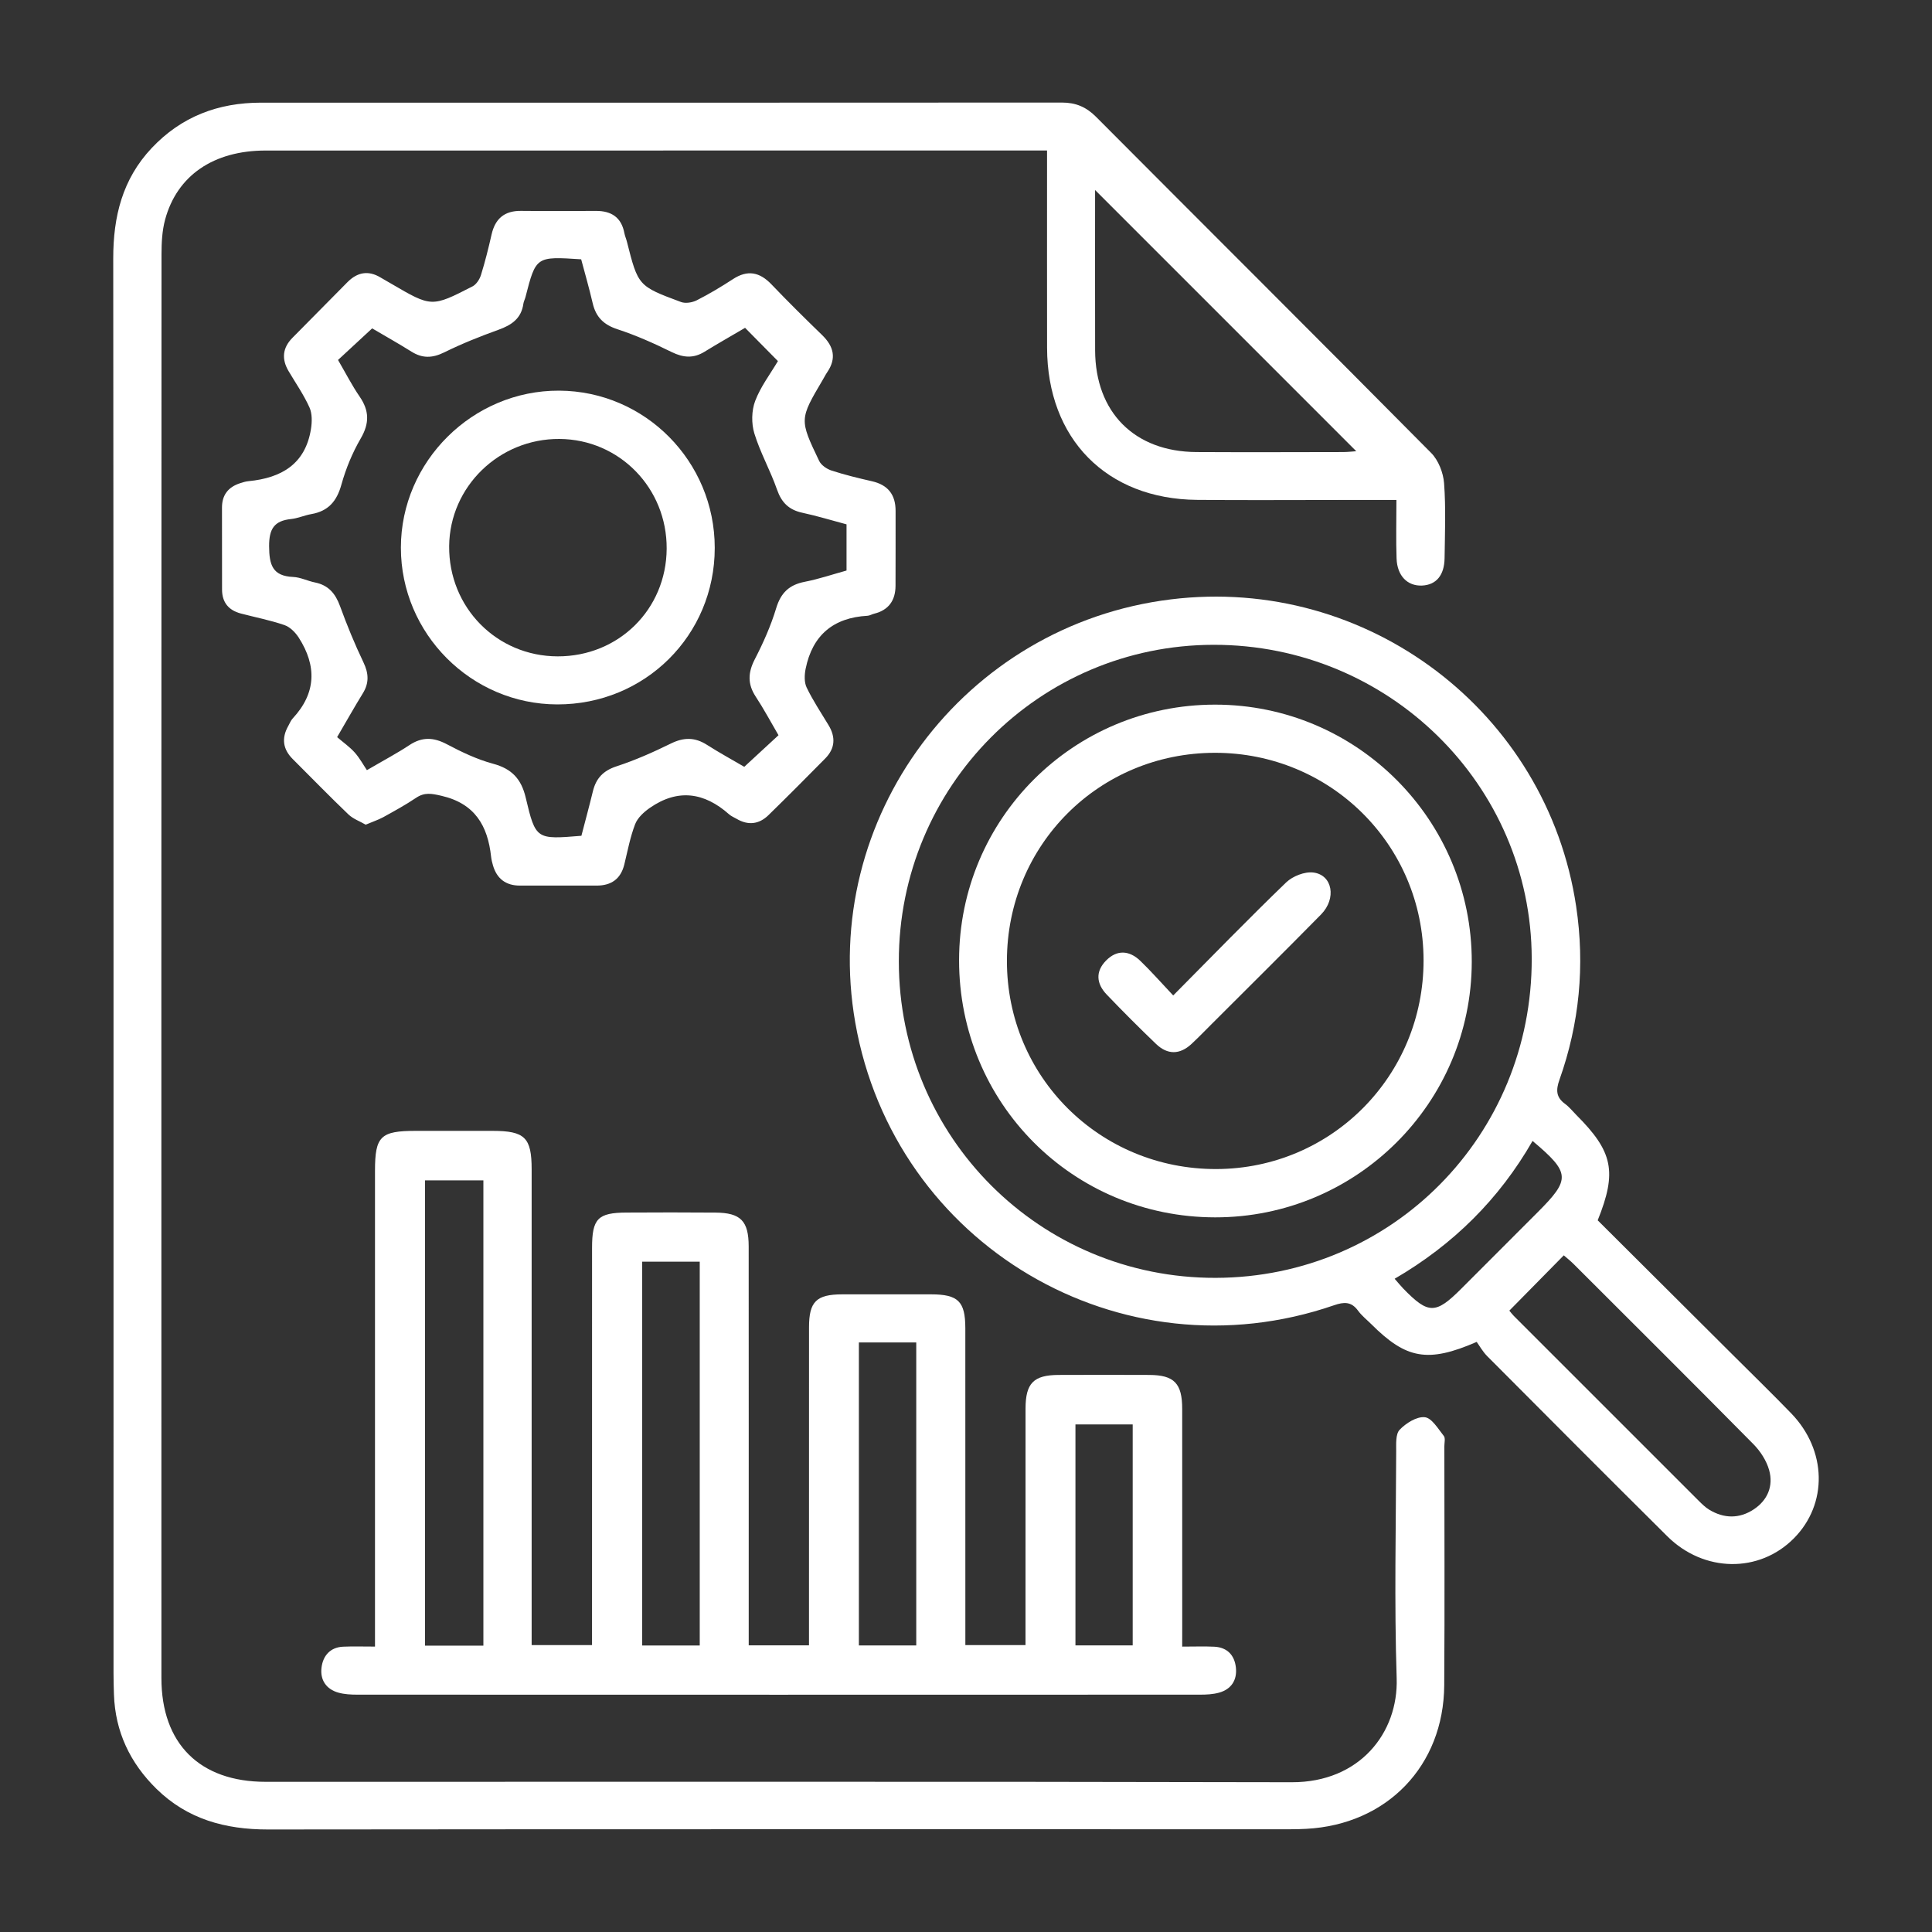
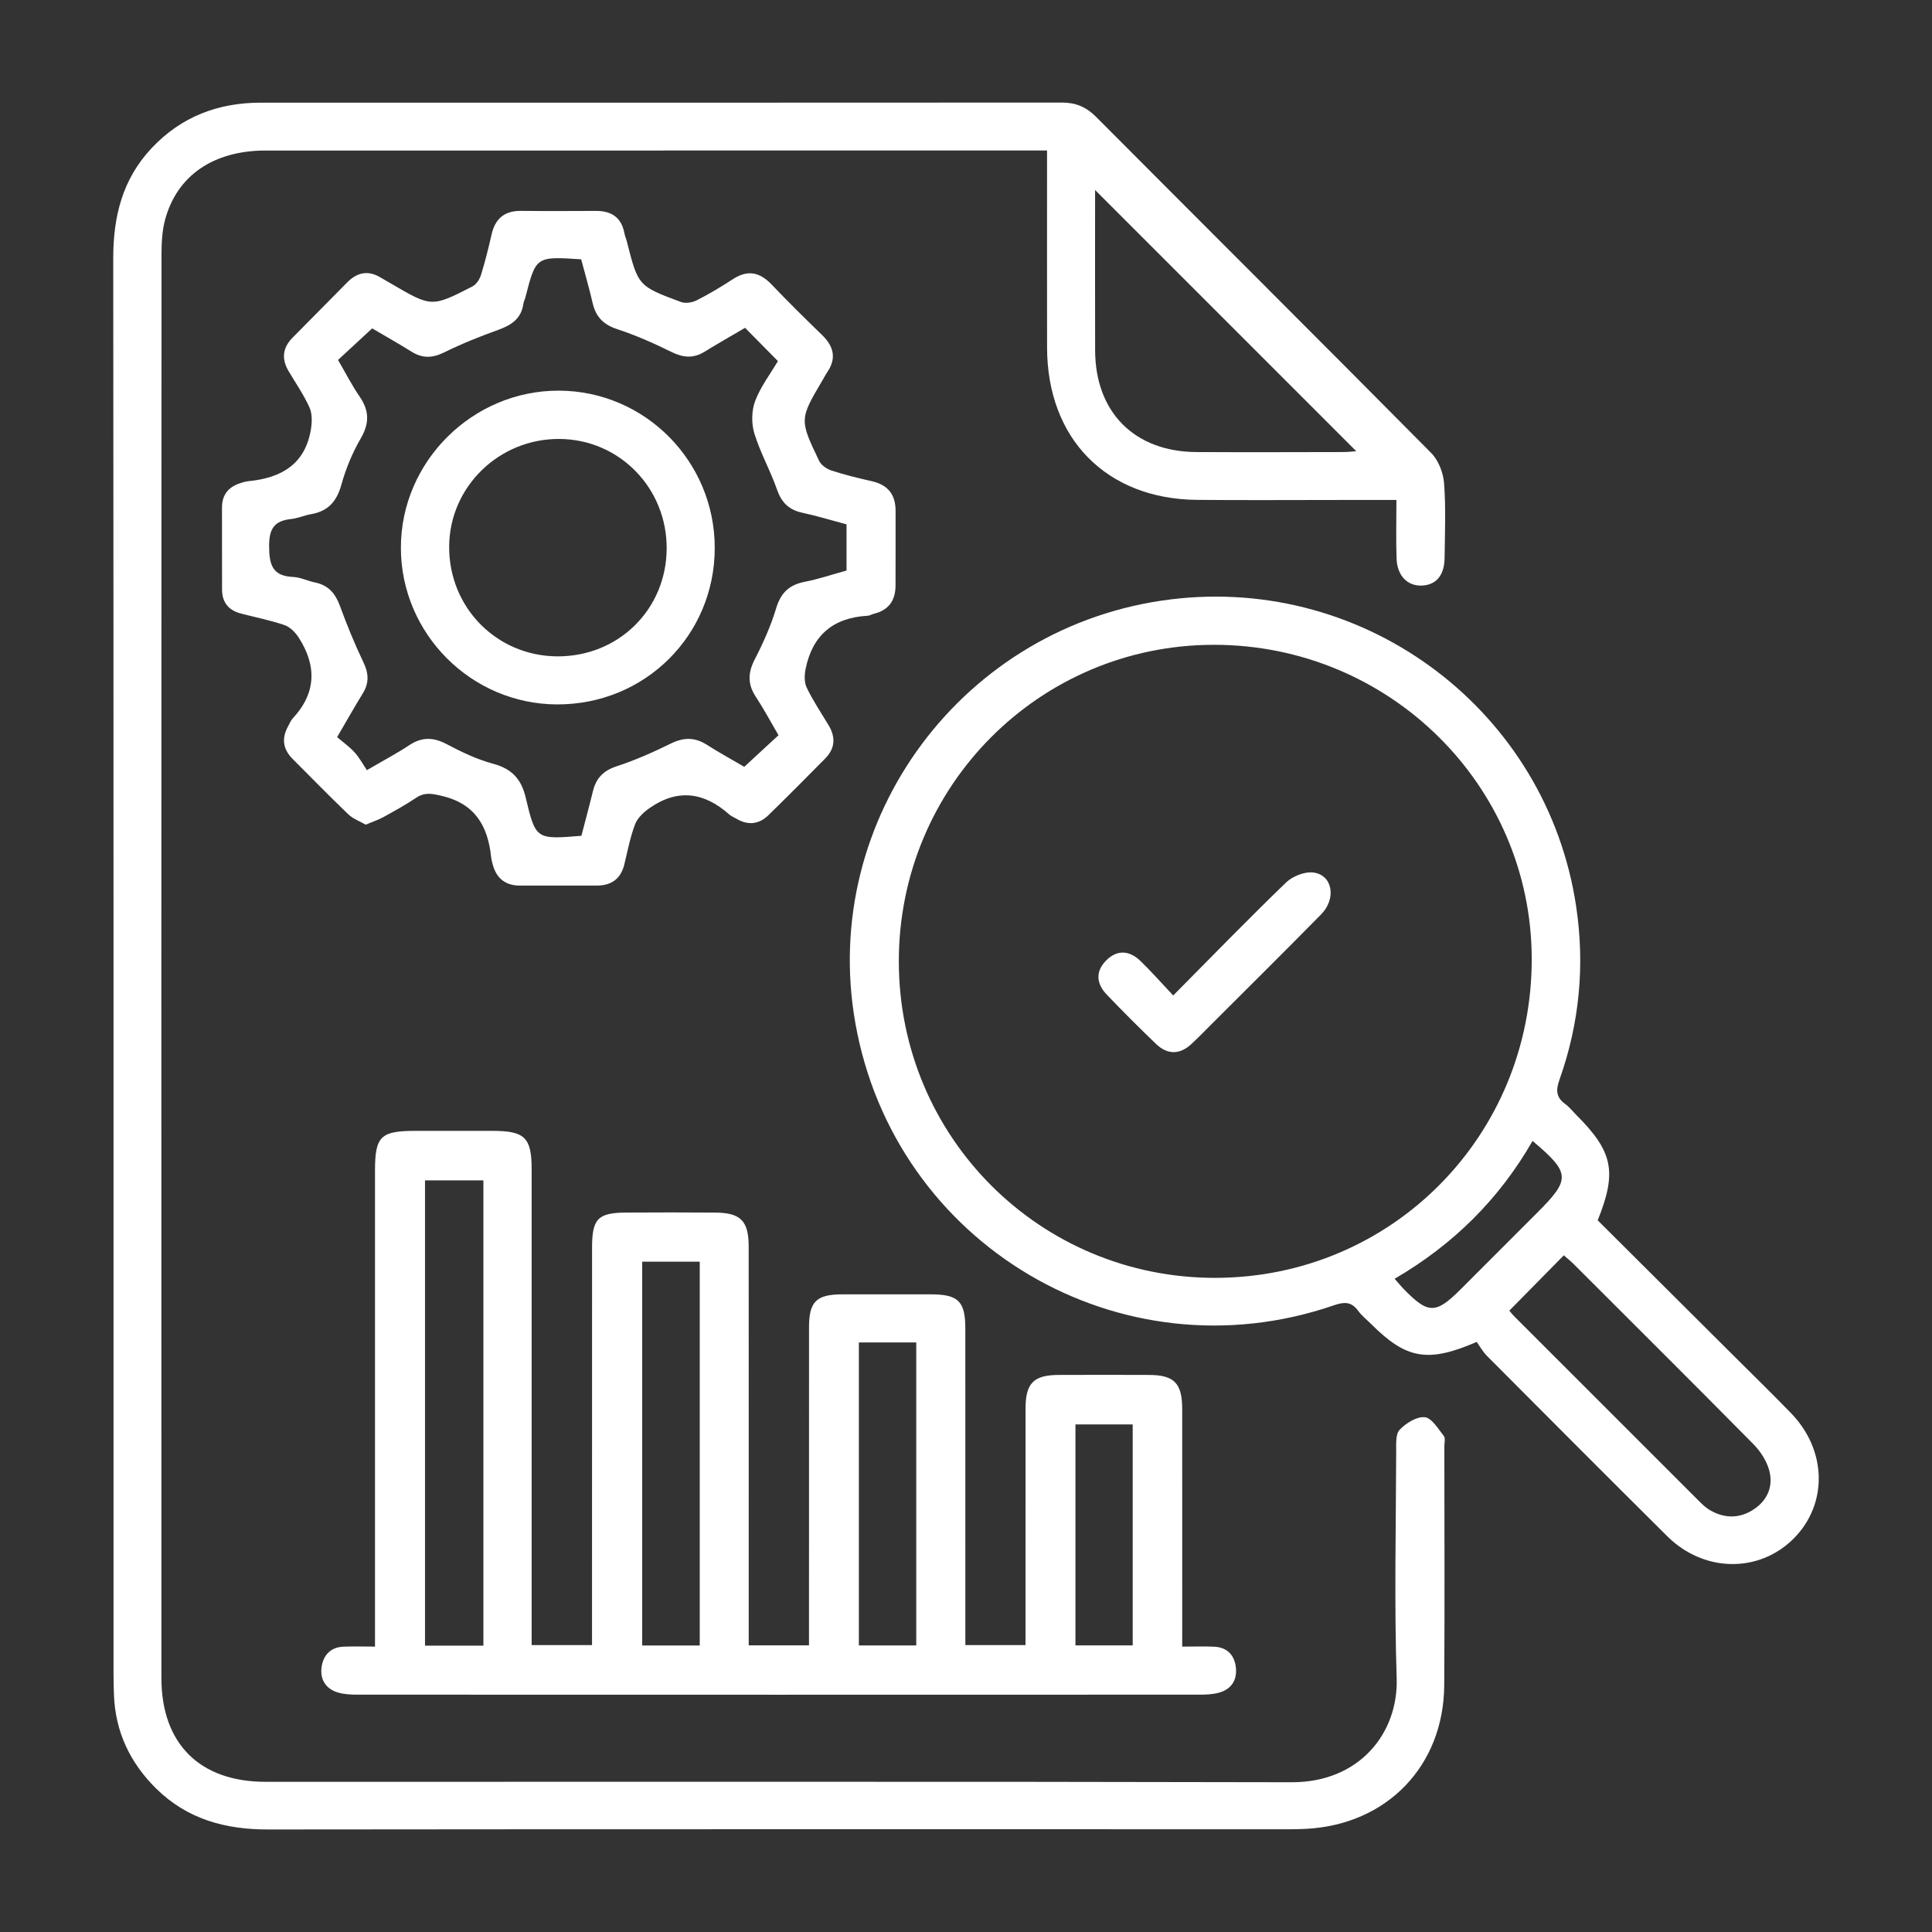
<svg xmlns="http://www.w3.org/2000/svg" version="1.1" id="Layer_1" x="0px" y="0px" viewBox="0 0 600 600" style="enable-background:new 0 0 600 600;" xml:space="preserve">
  <rect x="0" y="0" width="600" height="600" fill="#333333" stroke="none" />
  <style type="text/css">
	.st0{fill:#FFFFFF;}
</style>
  <g>
    <path class="st0" d="M433.67,155.27c-6.19,0-11.58,0-16.96,0c-14.99,0-29.99,0.11-44.98-0.03c-28.09-0.25-46.5-18.98-46.55-47.25   c-0.03-18.24-0.01-36.49-0.01-54.73c0-1.95,0-3.9,0-6.52c-2.3,0-4.06,0-5.81,0c-78.95,0-157.9-0.01-236.85,0.01   c-16.18,0-27.53,7.73-31.24,21.48c-0.92,3.43-1.11,7.14-1.11,10.72c-0.05,147.39-0.06,294.79-0.03,442.18   c0,20.4,11.9,32.23,32.36,32.23c106.23,0.03,212.46-0.12,318.69,0.13c21.11,0.05,33.12-15.39,32.57-32.29   c-0.76-23.46-0.22-46.96-0.15-70.44c0.01-2.3-0.22-5.37,1.07-6.73c1.96-2.05,5.3-4.16,7.81-3.9c2.17,0.22,4.14,3.6,5.91,5.82   c0.54,0.67,0.17,2.1,0.17,3.19c0,24.75,0.13,49.49-0.04,74.24c-0.17,25.06-17.81,43.26-42.85,44.58c-1.62,0.09-3.25,0.13-4.87,0.13   c-105.87,0.01-211.73-0.05-317.6,0.07c-13.22,0.01-24.99-3.19-34.59-12.6c-8.19-8.03-12.83-17.74-13.22-29.33   c-0.07-2.17-0.13-4.33-0.13-6.5c-0.01-146.49,0.04-292.98-0.09-439.47c-0.01-13.01,2.85-24.63,11.94-34.28   c9.21-9.78,20.65-14.1,33.94-14.1c82.92,0.02,165.85,0.02,248.77-0.03c4.24,0,7.5,1.35,10.55,4.41   c34.67,34.82,69.5,69.48,104.08,104.39c2.26,2.28,3.77,6.14,4.02,9.38c0.58,7.72,0.26,15.52,0.16,23.29   c-0.07,5.37-2.63,8.34-7.02,8.53c-4.51,0.19-7.7-3.01-7.89-8.4C433.51,167.69,433.67,161.92,433.67,155.27z M340.09,59.01   c0,16.59-0.04,33.19,0.01,49.79c0.05,19.24,12.22,31.48,31.45,31.59c15.17,0.08,30.34,0.03,45.51,0c1.53,0,3.07-0.19,4.14-0.26   C394.22,113.15,367.26,86.18,340.09,59.01z" />
    <path class="st0" d="M367.14,511.37c3.87,0,6.92-0.12,9.96,0.03c4.05,0.2,6.31,2.66,6.72,6.49c0.41,3.85-1.4,6.71-5.23,7.78   c-1.87,0.52-3.91,0.62-5.87,0.62c-87.24,0.03-174.49,0.03-261.73,0c-1.96,0-4-0.1-5.88-0.62c-3.83-1.06-5.73-3.99-5.26-7.77   c0.45-3.68,2.68-6.34,6.77-6.51c3.03-0.13,6.07-0.03,9.84-0.03c0-2.68,0-4.79,0-6.89c0-46.96,0-93.91,0-140.87   c0-10.73,1.72-12.4,12.66-12.4c7.95,0,15.9,0,23.84,0c10.04,0.01,12.15,2.06,12.15,11.98c0.01,46.77,0,93.55,0,140.32   c0,2.33,0,4.66,0,7.39c6.29,0,12.13,0,18.75,0c0-2.16,0-4.26,0-6.35c0-39.01-0.01-78.02,0.01-117.03c0-9.05,1.8-10.9,10.7-10.94   c9.21-0.05,18.42-0.07,27.64,0.01c7.81,0.06,10.29,2.59,10.3,10.49c0.03,39.01,0.01,78.02,0.01,117.03c0,2.16,0,4.31,0,6.87   c6.17,0,12.03,0,18.72,0c0-1.8,0-3.69,0-5.59c0-31.06-0.01-62.13,0.01-93.19c0-7.96,2.28-10.2,10.28-10.22   c9.21-0.02,18.42-0.01,27.64,0c8.39,0.01,10.61,2.18,10.62,10.49c0.02,30.52,0.01,61.04,0.01,91.56c0,2.15,0,4.31,0,6.87   c6.19,0,12.04,0,18.68,0c0-1.9,0-3.8,0-5.71c0-22.57-0.01-45.15,0.01-67.72c0.01-7.89,2.48-10.43,10.26-10.46   c9.39-0.04,18.78-0.04,28.18,0c7.72,0.03,10.21,2.61,10.21,10.53c0.02,22.39,0.01,44.79,0.01,67.18   C367.14,506.66,367.14,508.61,367.14,511.37z M150.12,366.58c-6.29,0-12.15,0-18.13,0c0,48.31,0,96.25,0,144.49   c6.14,0,11.99,0,18.13,0C150.12,462.88,150.12,414.94,150.12,366.58z M199.44,391.83c0,40.02,0,79.58,0,119.2   c6.17,0,11.88,0,17.87,0c0-39.82,0-79.38,0-119.2C211.28,391.83,205.57,391.83,199.44,391.83z M284.55,511c0-31.42,0-62.53,0-94.09   c-3.2,0-6.05,0-8.91,0c-3,0-6,0-8.91,0c0,31.86,0,62.97,0,94.09C272.91,511,278.62,511,284.55,511z M351.77,510.99   c0-23.08,0-45.85,0-68.63c-6.22,0-12.06,0-17.78,0c0,23.14,0,45.91,0,68.63C340.18,510.99,345.88,510.99,351.77,510.99z" />
    <path class="st0" d="M458.6,416.74c-15.16,6.59-21.9,5.31-32.69-5.47c-1.41-1.4-3.01-2.66-4.17-4.25   c-2.08-2.84-4.35-2.73-7.44-1.66c-66.24,22.83-136.54-18.7-148.68-87.73c-11.16-63.45,33.67-123.59,98.01-131.49   c60.92-7.48,116.8,34.84,125.86,95.35c2.75,18.36,1.02,36.36-5.19,53.85c-1.12,3.15-1.08,5.42,1.73,7.47   c1.3,0.95,2.33,2.26,3.47,3.41c11.43,11.43,12.75,17.66,6.68,32.76c14.06,14,28.26,28.14,42.45,42.28   c5.89,5.87,11.84,11.67,17.62,17.64c11.13,11.49,11.45,28.16,0.85,38.85c-10.75,10.84-27.92,10.65-39.3-0.64   c-18.72-18.58-37.34-37.26-55.94-55.95C460.47,419.76,459.48,417.96,458.6,416.74z M377.56,396.85   c54.7-0.14,98.28-44.18,98.13-99.2c-0.14-53.88-44.36-97.47-98.8-97.4c-54.14,0.07-97.79,43.98-97.75,98.34   C279.18,353.19,323.04,396.98,377.56,396.85z M468.74,407.03c0.47,0.56,0.89,1.14,1.39,1.64c19.13,19.14,38.27,38.28,57.42,57.41   c1.02,1.02,2.08,2.05,3.29,2.79c4.58,2.76,9.32,2.82,13.77-0.1c4.35-2.86,6.19-7.28,4.81-12.22c-0.82-2.93-2.73-5.88-4.9-8.07   c-18.51-18.74-37.19-37.32-55.83-55.94c-0.97-0.97-2.06-1.82-3.04-2.68C479.94,395.65,474.52,401.15,468.74,407.03z M433.12,397.13   c1.07,1.22,1.84,2.18,2.69,3.06c7.77,8,10.03,8,17.98,0.05c7.9-7.91,15.8-15.82,23.71-23.73c10.32-10.32,10.21-12.26-1.55-22.18   C465.6,372.38,451.33,386.53,433.12,397.13z" />
    <path class="st0" d="M113.57,256.11c-1.79-1.04-3.89-1.78-5.36-3.18c-5.87-5.62-11.53-11.45-17.28-17.18   c-3.11-3.09-3.54-6.52-1.4-10.31c0.44-0.78,0.77-1.68,1.37-2.32c7.33-7.87,7.5-16.32,1.89-25.08c-1.04-1.62-2.7-3.31-4.44-3.91   c-4.41-1.52-9.04-2.41-13.56-3.6c-3.79-1-5.82-3.45-5.83-7.41c-0.03-8.48,0-16.97-0.02-25.45c-0.01-3.97,1.96-6.42,5.64-7.61   c0.85-0.28,1.73-0.55,2.62-0.63c10.16-0.99,17.62-5.27,19.37-16.18c0.35-2.19,0.41-4.8-0.47-6.74c-1.77-3.92-4.26-7.51-6.47-11.24   c-2.22-3.74-1.91-7.21,1.17-10.34c5.7-5.79,11.41-11.57,17.13-17.33c3.05-3.06,6.46-3.72,10.27-1.41c1.08,0.65,2.19,1.26,3.28,1.9   c12.53,7.32,12.56,7.37,25.26,0.85c1.19-0.61,2.21-2.2,2.63-3.54c1.28-4.12,2.33-8.32,3.28-12.53c1.11-4.94,3.98-7.43,9.13-7.38   c7.76,0.08,15.53,0.04,23.29,0.01c4.8-0.02,7.92,2,8.84,6.92c0.17,0.88,0.55,1.72,0.77,2.59c3.5,13.76,3.47,13.83,16.82,18.78   c1.4,0.52,3.5,0.17,4.9-0.54c3.85-1.96,7.58-4.19,11.2-6.55c4.57-2.99,8.32-2.22,12,1.63c5.11,5.35,10.38,10.55,15.7,15.71   c3.61,3.5,4.56,7.21,1.6,11.55c-0.51,0.74-0.91,1.55-1.37,2.33c-7.25,12.3-7.31,12.33-1.13,25.23c0.64,1.33,2.38,2.51,3.86,2.99   c4.1,1.33,8.31,2.35,12.52,3.31c4.97,1.13,7.36,4.15,7.35,9.21c-0.02,7.76,0.03,15.53-0.02,23.29c-0.03,4.51-2.12,7.52-6.64,8.64   c-0.7,0.17-1.36,0.6-2.06,0.64c-10.61,0.58-17.09,6.04-19.21,16.43c-0.38,1.88-0.48,4.22,0.31,5.86c1.95,4.05,4.47,7.82,6.8,11.68   c2.25,3.73,2.05,7.23-1.03,10.35c-5.83,5.91-11.69,11.8-17.63,17.6c-2.93,2.86-6.31,3.25-9.9,1.14c-0.78-0.46-1.66-0.8-2.32-1.39   c-7.71-6.85-15.92-8.04-24.6-2.02c-1.84,1.28-3.81,3.07-4.58,5.06c-1.54,4-2.34,8.3-3.36,12.5c-1.11,4.55-4.07,6.59-8.62,6.59   c-7.94,0.01-15.89,0.01-23.83,0c-4.34-0.01-7.14-2.12-8.35-6.29c-0.25-0.86-0.47-1.75-0.57-2.64c-1.04-9.66-5.04-16.57-15.43-18.96   c-3.07-0.71-5.24-1.14-7.89,0.64c-3.28,2.21-6.78,4.12-10.25,6.04C117.39,254.65,115.69,255.21,113.57,256.11z M180.56,259.56   c1.17-4.5,2.43-9.14,3.57-13.82c0.98-4.02,3.2-6.4,7.33-7.75c5.79-1.89,11.42-4.39,16.89-7.08c3.99-1.96,7.45-1.99,11.19,0.4   c3.92,2.5,8.01,4.73,11.6,6.83c3.77-3.48,7.17-6.62,10.63-9.81c-2.47-4.23-4.59-8.21-7.06-11.96c-2.58-3.92-2.44-7.48-0.3-11.63   c2.63-5.09,5-10.42,6.65-15.89c1.45-4.78,4.06-7.24,8.87-8.17c4.37-0.85,8.62-2.3,12.97-3.5c0-4.91,0-9.55,0-14.34   c-4.71-1.25-9.17-2.63-13.72-3.6c-4.14-0.89-6.45-3.13-7.86-7.17c-2.06-5.93-5.22-11.49-7.05-17.47   c-0.94-3.09-0.88-7.06,0.25-10.06c1.68-4.46,4.71-8.4,7.07-12.4c-3.55-3.6-6.81-6.9-10.2-10.33c-4.23,2.49-8.45,4.88-12.58,7.42   c-3.43,2.12-6.58,1.88-10.18,0.12c-5.47-2.69-11.09-5.21-16.87-7.1c-4.3-1.4-6.69-3.79-7.69-8.07c-1.08-4.66-2.41-9.26-3.58-13.65   c-14.04-0.92-14.04-0.92-17.3,11.74c-0.18,0.7-0.55,1.36-0.65,2.06c-0.63,4.56-3.63,6.61-7.69,8.07   c-5.74,2.07-11.44,4.34-16.9,7.04c-3.64,1.79-6.74,1.91-10.15-0.23c-4.11-2.57-8.35-4.95-12.22-7.23   c-3.65,3.37-7.08,6.54-10.6,9.81c2.32,3.97,4.28,7.83,6.71,11.37c3.01,4.38,3.08,8.29,0.35,12.99c-2.6,4.47-4.64,9.41-6.02,14.39   c-1.43,5.15-4.09,8.21-9.34,9.12c-2.12,0.37-4.16,1.31-6.28,1.53c-5.25,0.54-6.84,3.07-6.82,8.43c0.03,5.72,0.99,9.28,7.46,9.56   c2.28,0.1,4.5,1.25,6.79,1.71c4.18,0.84,6.36,3.46,7.78,7.37c2.15,5.9,4.54,11.74,7.25,17.4c1.65,3.44,1.83,6.42-0.18,9.67   c-2.62,4.25-5.06,8.61-7.98,13.59c1.93,1.66,3.89,3.02,5.44,4.75c1.55,1.73,2.68,3.84,3.81,5.51c5.46-3.19,9.45-5.29,13.2-7.78   c3.93-2.6,7.5-2.46,11.63-0.27c4.59,2.43,9.39,4.72,14.37,6.06c5.78,1.55,8.74,4.71,10.11,10.48   C166.35,260.76,166.54,260.72,180.56,259.56z" />
-     <path class="st0" d="M297.85,298.18c0.03-43.94,35.52-79.36,79.52-79.35c44.06,0,79.78,35.83,79.7,79.93   c-0.09,43.81-35.78,79.33-79.69,79.3C333.13,378.02,297.82,342.56,297.85,298.18z M377.25,233.79   c-35.95,0.06-64.5,28.62-64.54,64.59c-0.05,36.03,28.89,64.79,65.06,64.68c35.78-0.12,64.39-28.98,64.33-64.9   C442.03,262.37,413.18,233.73,377.25,233.79z" />
    <path class="st0" d="M221.97,170.15c0,27.15-21.68,48.68-48.94,48.61c-26.69-0.06-48.54-21.98-48.53-48.68   c0.01-26.77,22.29-48.88,49.14-48.76C200.35,121.45,221.97,143.29,221.97,170.15z M207.04,170.42   c0.12-18.83-14.66-33.97-33.29-34.1c-18.71-0.13-34.08,14.79-34.26,33.26c-0.18,19.04,14.75,34.22,33.69,34.26   C192.11,203.88,206.92,189.25,207.04,170.42z" />
    <path class="st0" d="M364.35,309.15c12.08-12.18,23.39-23.84,35.08-35.11c2.02-1.94,5.76-3.41,8.45-3.07   c5.96,0.75,7.24,8.08,2.39,13.02c-11.27,11.45-22.69,22.76-34.06,34.12c-2.04,2.04-4.05,4.12-6.17,6.09   c-3.65,3.4-7.48,3.41-11.04-0.01c-5.21-5-10.32-10.11-15.31-15.33c-3.21-3.35-3.56-7.15-0.17-10.57c3.38-3.42,7.2-3.14,10.56,0.06   C357.45,301.58,360.54,305.12,364.35,309.15z" />
  </g>
</svg>